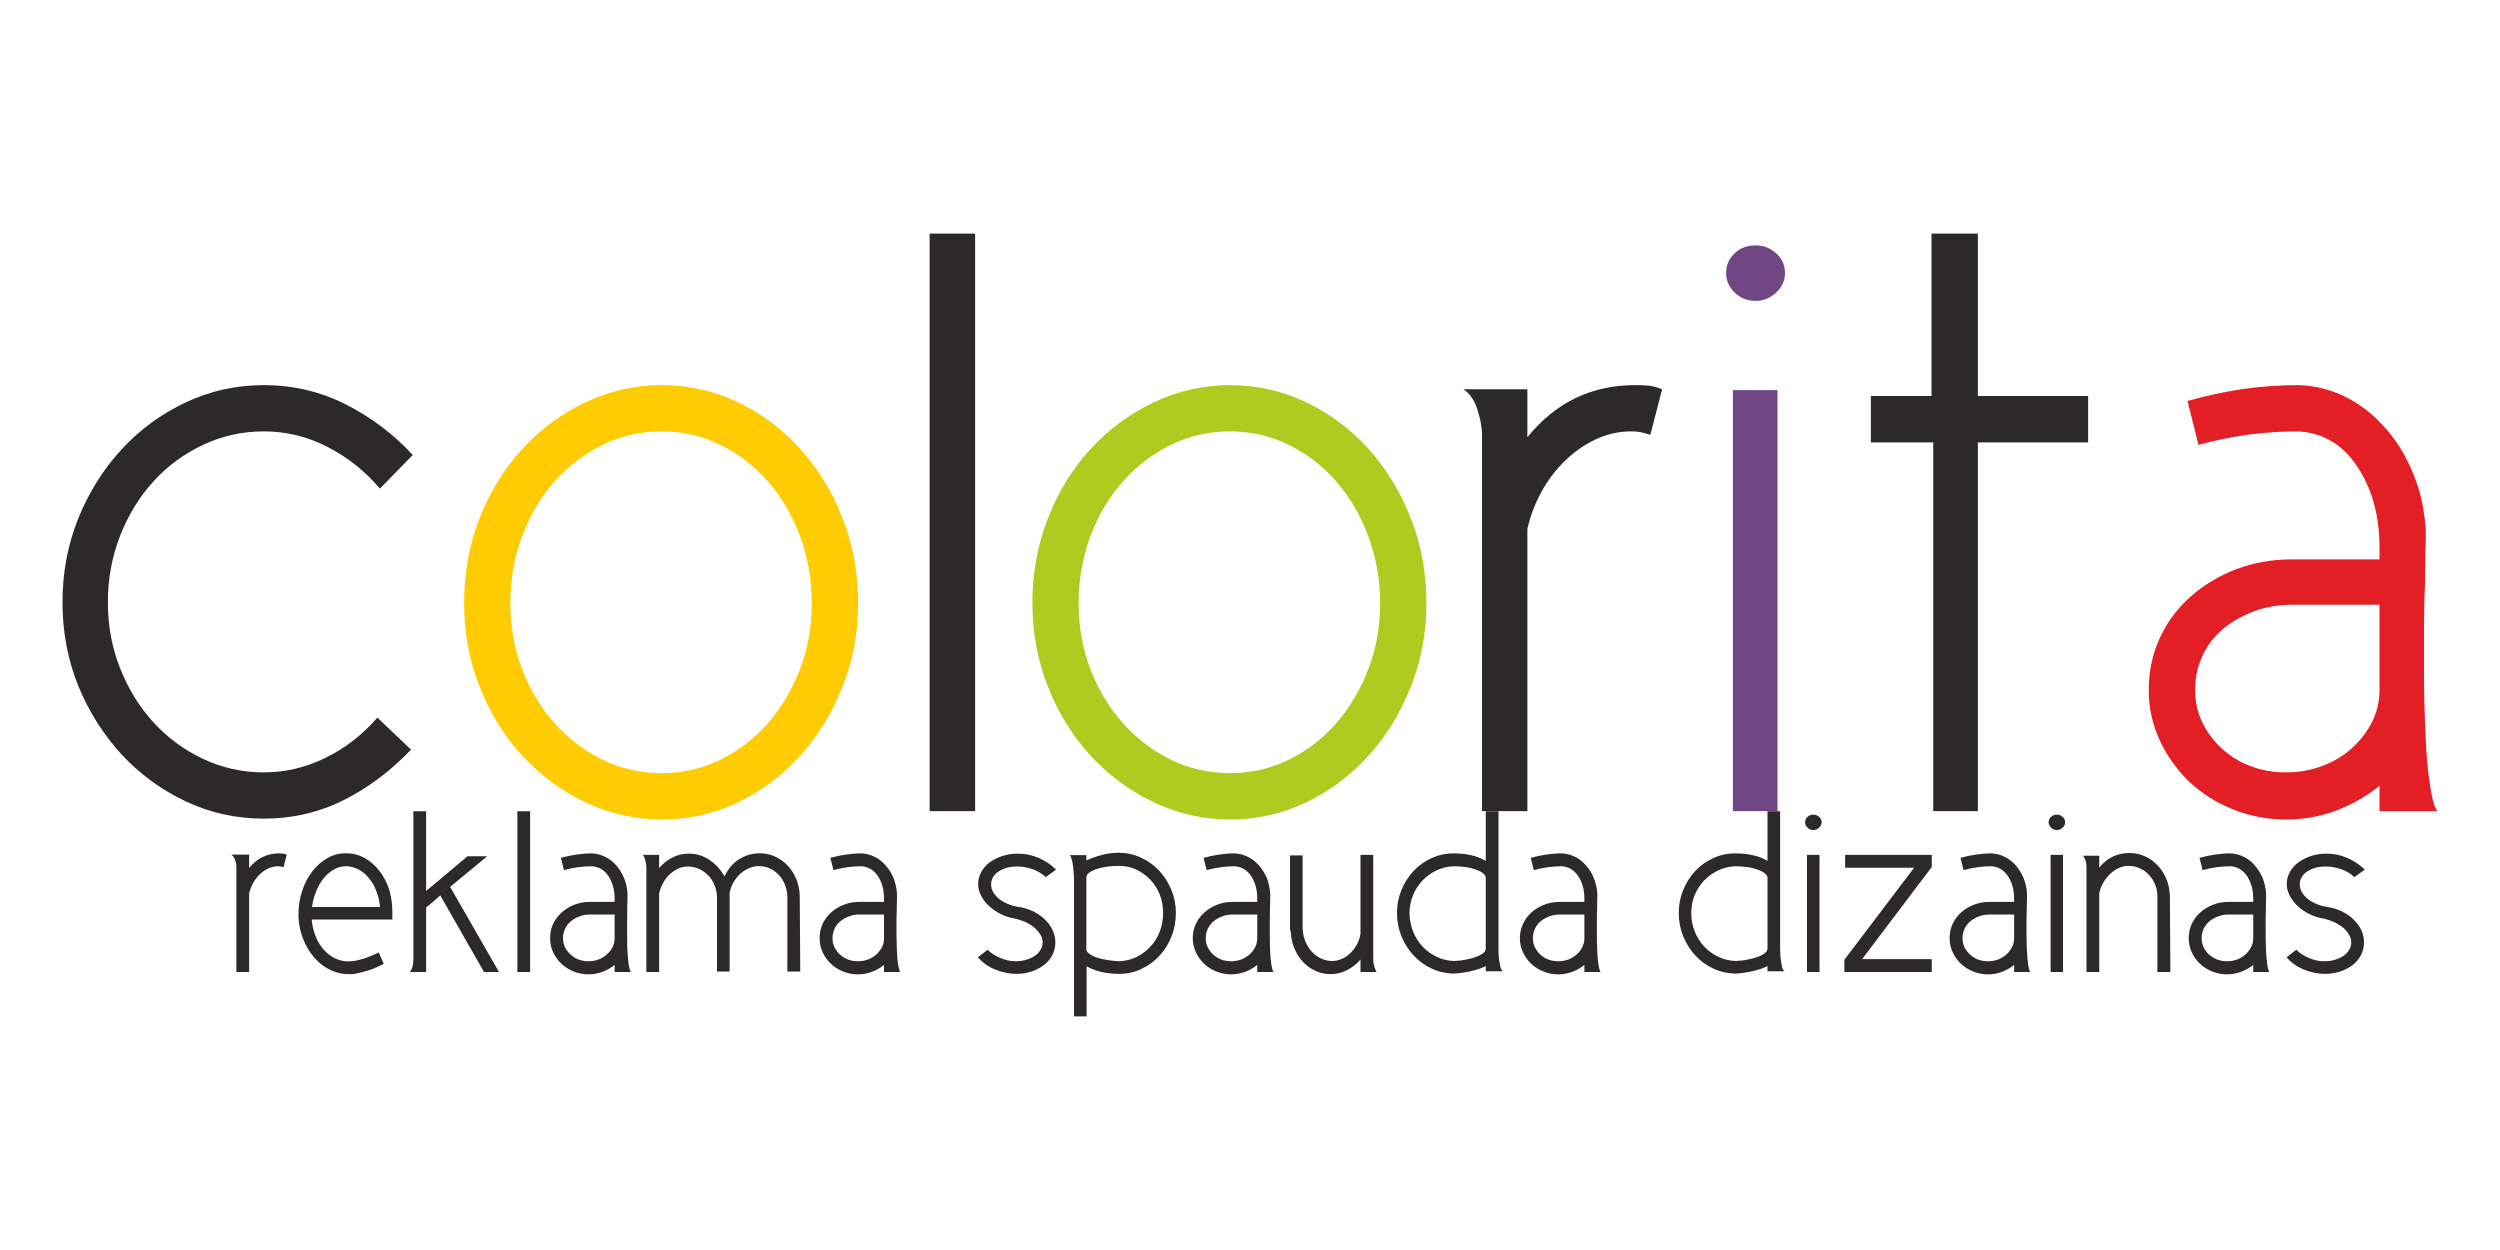
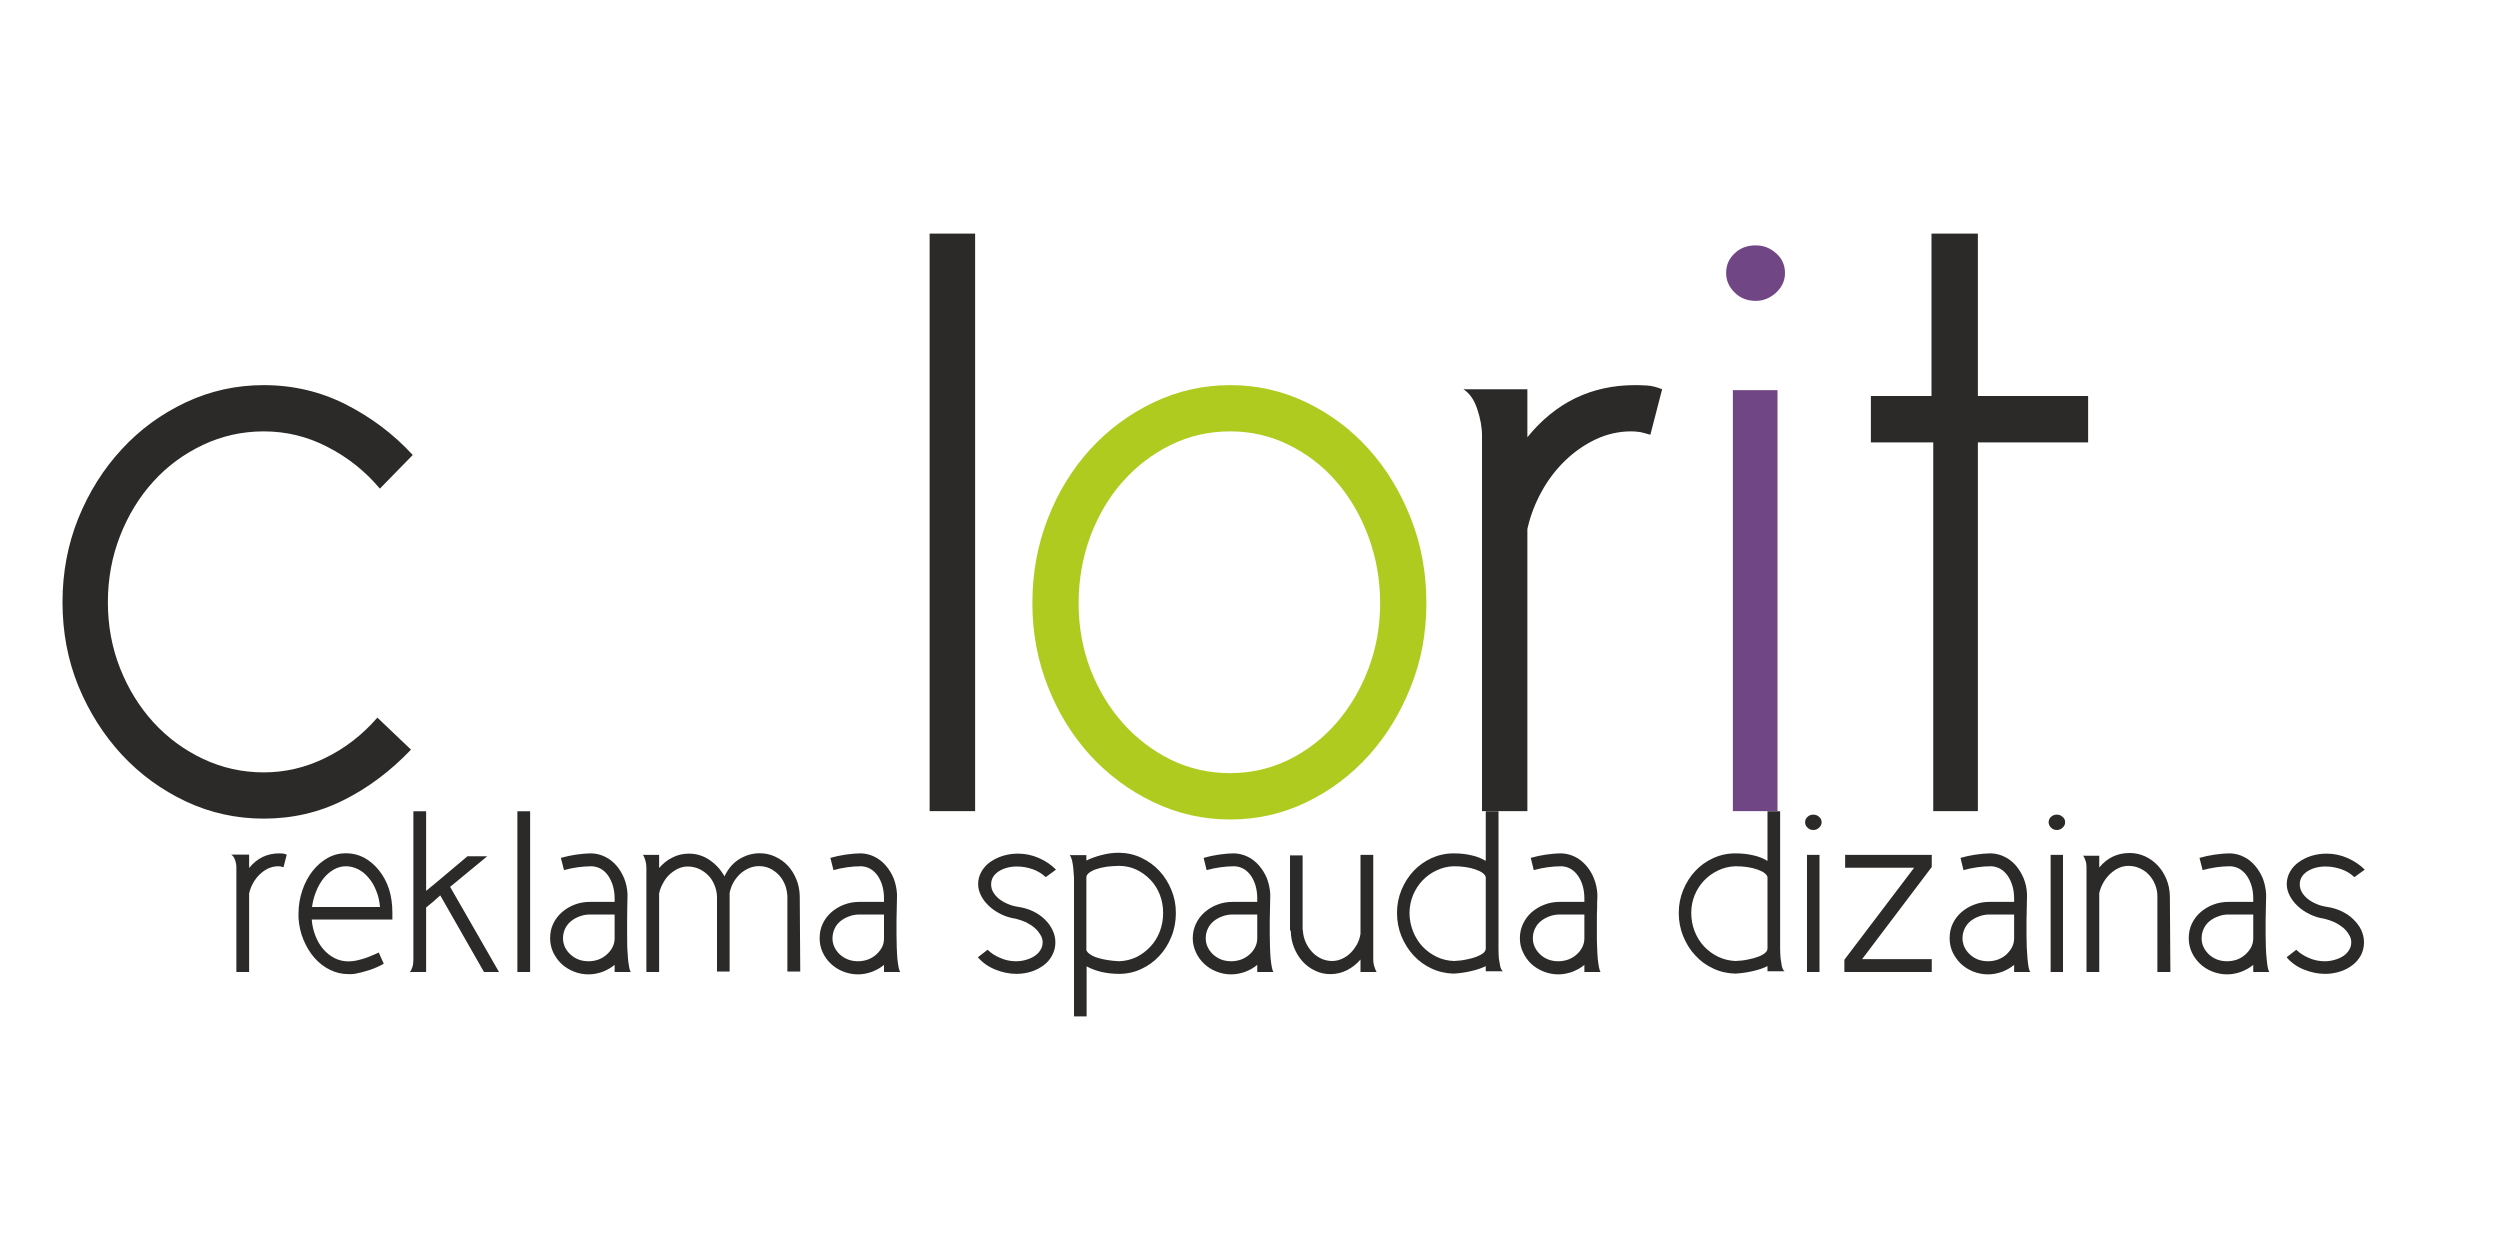
<svg xmlns="http://www.w3.org/2000/svg" xml:space="preserve" width="200px" height="100px" version="1.1" style="shape-rendering:geometricPrecision; text-rendering:geometricPrecision; image-rendering:optimizeQuality; fill-rule:evenodd; clip-rule:evenodd" viewBox="0 0 200 100">
  <defs>
    <style type="text/css">
   
    .fil5 {fill:none}
    .fil0 {fill:#2B2A29;fill-rule:nonzero}
    .fil3 {fill:#714684;fill-rule:nonzero}
    .fil2 {fill:#B0CB1F;fill-rule:nonzero}
    .fil4 {fill:#E31E24;fill-rule:nonzero}
    .fil1 {fill:#FECC00;fill-rule:nonzero}
   
  </style>
  </defs>
  <g id="Layer_x0020_1">
    <g id="_2828284734864">
      <path class="fil0" d="M30.39 39.09c-1.17,-1.39 -2.56,-2.5 -4.18,-3.33 -1.61,-0.84 -3.32,-1.25 -5.11,-1.25 -1.71,0 -3.33,0.36 -4.86,1.08 -1.52,0.72 -2.85,1.69 -3.97,2.93 -1.12,1.23 -2.01,2.68 -2.66,4.34 -0.65,1.66 -0.98,3.44 -0.98,5.32 0,1.89 0.33,3.65 0.98,5.29 0.65,1.64 1.54,3.08 2.66,4.31 1.12,1.23 2.45,2.21 3.97,2.93 1.53,0.72 3.15,1.08 4.86,1.08 1.7,0 3.34,-0.38 4.91,-1.15 1.57,-0.76 2.97,-1.84 4.18,-3.23l2.69 2.56c-1.62,1.7 -3.41,3.05 -5.39,4.04 -1.97,0.99 -4.11,1.48 -6.39,1.48 -2.21,0 -4.28,-0.46 -6.24,-1.38 -1.95,-0.92 -3.66,-2.17 -5.11,-3.73 -1.46,-1.58 -2.62,-3.41 -3.48,-5.49 -0.85,-2.09 -1.27,-4.33 -1.27,-6.71 0,-2.38 0.42,-4.62 1.27,-6.73 0.86,-2.11 2.02,-3.95 3.48,-5.52 1.45,-1.58 3.16,-2.82 5.11,-3.74 1.96,-0.92 4.03,-1.38 6.24,-1.38 2.33,0 4.52,0.51 6.56,1.54 2.04,1.04 3.83,2.38 5.36,4.05l-2.63 2.69zm43.98 -20.4l3.64 0 0 46.2 -3.64 0 0 -46.2zm57.66 16.09c-0.45,-0.13 -0.77,-0.22 -0.95,-0.23 -0.18,-0.03 -0.38,-0.04 -0.6,-0.04 -0.99,0 -1.93,0.22 -2.83,0.64 -0.9,0.43 -1.72,1 -2.46,1.72 -0.74,0.72 -1.37,1.55 -1.88,2.49 -0.52,0.95 -0.89,1.93 -1.12,2.96l0 22.57 -3.63 0 0 -30.04c0,-0.68 -0.13,-1.38 -0.38,-2.12 -0.24,-0.74 -0.61,-1.27 -1.11,-1.59l5.12 0 0 3.84c2.25,-2.78 5.12,-4.17 8.62,-4.17 0.27,0 0.59,0.01 0.95,0.03 0.36,0.02 0.76,0.12 1.21,0.3l-0.94 3.64zm26.2 -16.09l0 12.99 8.82 0 0 3.71 -8.82 0 0 29.5 -3.57 0 0 -29.5 -4.99 0 0 -3.71 4.85 0 0 -12.99 3.71 0z" />
-       <path class="fil1" d="M40.83 48.25c0,1.89 0.31,3.65 0.94,5.29 0.63,1.64 1.49,3.07 2.59,4.31 1.1,1.23 2.38,2.21 3.84,2.93 1.46,0.71 3.05,1.07 4.75,1.07 1.67,0 3.22,-0.36 4.68,-1.07 1.46,-0.72 2.73,-1.7 3.81,-2.93 1.08,-1.24 1.93,-2.67 2.56,-4.31 0.63,-1.64 0.94,-3.4 0.94,-5.29 0,-1.88 -0.31,-3.67 -0.94,-5.36 -0.63,-1.68 -1.48,-3.14 -2.56,-4.37 -1.08,-1.24 -2.35,-2.21 -3.81,-2.93 -1.46,-0.72 -3.01,-1.08 -4.68,-1.08 -1.7,0 -3.29,0.36 -4.75,1.08 -1.46,0.72 -2.74,1.69 -3.84,2.93 -1.1,1.23 -1.96,2.69 -2.59,4.37 -0.63,1.69 -0.94,3.48 -0.94,5.36zm-3.7 0c0,-2.42 0.41,-4.69 1.24,-6.8 0.83,-2.11 1.96,-3.95 3.4,-5.52 1.44,-1.58 3.12,-2.82 5.06,-3.74 1.92,-0.92 3.97,-1.38 6.12,-1.38 2.16,0 4.19,0.46 6.1,1.38 1.91,0.92 3.57,2.16 4.98,3.74 1.42,1.57 2.54,3.41 3.37,5.52 0.83,2.11 1.25,4.38 1.25,6.8 0,2.38 -0.42,4.61 -1.25,6.7 -0.83,2.09 -1.95,3.92 -3.37,5.49 -1.41,1.57 -3.07,2.82 -4.98,3.74 -1.91,0.92 -3.94,1.38 -6.1,1.38 -2.15,0 -4.2,-0.46 -6.12,-1.38 -1.94,-0.92 -3.62,-2.17 -5.06,-3.74 -1.44,-1.57 -2.57,-3.4 -3.4,-5.49 -0.83,-2.09 -1.24,-4.32 -1.24,-6.7z" />
      <path class="fil2" d="M86.29 48.25c0,1.89 0.32,3.65 0.94,5.29 0.64,1.64 1.5,3.07 2.6,4.31 1.1,1.23 2.38,2.21 3.84,2.93 1.46,0.71 3.04,1.07 4.75,1.07 1.66,0 3.22,-0.36 4.68,-1.07 1.46,-0.72 2.73,-1.7 3.8,-2.93 1.08,-1.24 1.93,-2.67 2.56,-4.31 0.63,-1.64 0.95,-3.4 0.95,-5.29 0,-1.88 -0.32,-3.67 -0.95,-5.36 -0.63,-1.68 -1.48,-3.14 -2.56,-4.37 -1.07,-1.24 -2.34,-2.21 -3.8,-2.93 -1.46,-0.72 -3.02,-1.08 -4.68,-1.08 -1.71,0 -3.29,0.36 -4.75,1.08 -1.46,0.72 -2.74,1.69 -3.84,2.93 -1.1,1.23 -1.96,2.69 -2.6,4.37 -0.62,1.69 -0.94,3.48 -0.94,5.36zm-3.7 0c0,-2.42 0.42,-4.69 1.25,-6.8 0.82,-2.11 1.96,-3.95 3.39,-5.52 1.45,-1.58 3.13,-2.82 5.06,-3.74 1.93,-0.92 3.97,-1.38 6.13,-1.38 2.15,0 4.18,0.46 6.09,1.38 1.91,0.92 3.57,2.16 4.99,3.74 1.41,1.57 2.53,3.41 3.36,5.52 0.84,2.11 1.25,4.38 1.25,6.8 0,2.38 -0.41,4.61 -1.25,6.7 -0.83,2.09 -1.95,3.92 -3.36,5.49 -1.42,1.57 -3.08,2.82 -4.99,3.74 -1.91,0.92 -3.94,1.38 -6.09,1.38 -2.16,0 -4.2,-0.46 -6.13,-1.38 -1.93,-0.92 -3.61,-2.17 -5.06,-3.74 -1.43,-1.57 -2.57,-3.4 -3.39,-5.49 -0.83,-2.09 -1.25,-4.32 -1.25,-6.7z" />
      <path class="fil3" d="M138.63 31.21l3.57 0 0 33.68 -3.57 0 0 -33.68zm-0.54 -9.36c0,-0.63 0.22,-1.16 0.68,-1.58 0.44,-0.43 1,-0.64 1.68,-0.64 0.63,0 1.17,0.21 1.65,0.64 0.47,0.42 0.7,0.95 0.7,1.58 0,0.58 -0.23,1.1 -0.7,1.55 -0.48,0.44 -1.02,0.67 -1.65,0.67 -0.68,0 -1.24,-0.23 -1.68,-0.67 -0.46,-0.45 -0.68,-0.97 -0.68,-1.55z" />
-       <path class="fil4" d="M190.36 62.86c-0.99,0.81 -2.12,1.46 -3.4,1.96 -1.28,0.49 -2.64,0.74 -4.08,0.74 -1.48,0 -2.9,-0.27 -4.24,-0.81 -1.35,-0.54 -2.52,-1.28 -3.51,-2.22 -0.98,-0.95 -1.77,-2.05 -2.35,-3.3 -0.59,-1.26 -0.88,-2.61 -0.88,-4.04 0,-1.53 0.31,-2.93 0.91,-4.21 0.6,-1.28 1.44,-2.38 2.49,-3.3 1.06,-0.92 2.27,-1.64 3.64,-2.16 1.37,-0.51 2.84,-0.77 4.41,-0.77l7.01 0 0 -0.94c0,-2.56 -0.6,-4.73 -1.79,-6.5 -1.19,-1.78 -2.77,-2.71 -4.75,-2.8 -1.34,0 -2.68,0.09 -4,0.27 -1.33,0.18 -2.64,0.45 -3.94,0.81l-0.88 -3.51c1.39,-0.4 2.83,-0.71 4.31,-0.94 1.48,-0.22 3.01,-0.33 4.58,-0.33 1.35,0.04 2.62,0.37 3.81,0.97 1.19,0.61 2.24,1.44 3.16,2.5 0.92,1.05 1.66,2.27 2.22,3.67 0.57,1.39 0.89,2.89 0.98,4.51l0 0.67c-0.05,1.12 -0.06,2.29 -0.06,3.51 -0.05,1.03 -0.08,2.21 -0.08,3.53 0,1.32 0,2.66 0,4.01 0,1.21 0.03,2.42 0.08,3.63 0.04,1.22 0.1,2.31 0.19,3.27 0.09,0.97 0.21,1.8 0.34,2.49 0.14,0.7 0.29,1.14 0.48,1.32l-4.65 0 0 -2.03zm0 -14.48l-7.01 0c-1.08,0 -2.07,0.17 -2.99,0.51 -0.93,0.34 -1.75,0.8 -2.47,1.38 -0.71,0.59 -1.27,1.3 -1.68,2.16 -0.4,0.85 -0.6,1.77 -0.6,2.76 0,0.94 0.19,1.81 0.57,2.59 0.38,0.79 0.9,1.48 1.55,2.09 0.65,0.6 1.41,1.08 2.29,1.41 0.87,0.34 1.83,0.51 2.86,0.51 1.03,0 2,-0.17 2.89,-0.51 0.9,-0.33 1.69,-0.81 2.36,-1.41 0.68,-0.61 1.22,-1.3 1.62,-2.09 0.4,-0.78 0.61,-1.65 0.61,-2.59l0 -6.81z" />
      <path class="fil0" d="M22.68 69.38c-0.12,-0.04 -0.21,-0.06 -0.26,-0.07 -0.05,0 -0.11,-0.01 -0.17,-0.01 -0.28,0 -0.55,0.07 -0.8,0.18 -0.25,0.12 -0.47,0.28 -0.68,0.48 -0.21,0.2 -0.38,0.43 -0.53,0.7 -0.14,0.26 -0.25,0.53 -0.31,0.82l0 6.28 -1.02 0 0 -8.36c0,-0.19 -0.03,-0.38 -0.1,-0.59 -0.07,-0.2 -0.17,-0.35 -0.31,-0.44l1.43 0 0 1.07c0.63,-0.78 1.43,-1.17 2.41,-1.17 0.08,0 0.16,0.01 0.26,0.01 0.11,0.01 0.22,0.04 0.34,0.09l-0.26 1.01zm5.19 7.53c0.19,0 0.4,-0.02 0.61,-0.06 0.21,-0.05 0.43,-0.1 0.65,-0.17 0.22,-0.07 0.43,-0.15 0.63,-0.24 0.2,-0.08 0.38,-0.16 0.54,-0.24l0.4 0.9c-0.36,0.2 -0.74,0.37 -1.13,0.5 -0.39,0.13 -0.79,0.23 -1.2,0.31 -0.08,0.01 -0.16,0.02 -0.25,0.02 -0.09,0 -0.17,0 -0.25,0 -0.52,0 -1.02,-0.12 -1.48,-0.35 -0.47,-0.23 -0.88,-0.55 -1.24,-0.96 -0.35,-0.4 -0.64,-0.88 -0.87,-1.43 -0.23,-0.55 -0.36,-1.14 -0.4,-1.76l0 -0.34c0,-0.66 0.11,-1.29 0.31,-1.87 0.2,-0.59 0.47,-1.1 0.82,-1.54 0.34,-0.44 0.74,-0.78 1.2,-1.04 0.46,-0.26 0.94,-0.38 1.46,-0.38 0.53,0 1.02,0.12 1.47,0.36 0.45,0.25 0.84,0.58 1.18,1.01 0.34,0.42 0.61,0.92 0.8,1.49 0.18,0.58 0.27,1.2 0.27,1.88l0 0.56 -6.45 0c0.03,0.47 0.14,0.91 0.3,1.32 0.16,0.41 0.37,0.76 0.63,1.06 0.26,0.3 0.56,0.54 0.9,0.71 0.35,0.18 0.72,0.26 1.1,0.26zm2.53 -4.35c-0.04,-0.45 -0.13,-0.89 -0.3,-1.29 -0.15,-0.4 -0.35,-0.74 -0.6,-1.03 -0.24,-0.3 -0.52,-0.53 -0.83,-0.69 -0.32,-0.16 -0.65,-0.25 -1,-0.25 -0.34,0 -0.66,0.09 -0.96,0.26 -0.3,0.17 -0.57,0.4 -0.81,0.69 -0.24,0.3 -0.44,0.64 -0.6,1.04 -0.17,0.4 -0.28,0.83 -0.34,1.27l5.44 0zm3.69 -1.29c0.56,-0.46 1.12,-0.92 1.67,-1.39 0.56,-0.47 1.1,-0.93 1.64,-1.38l1.58 0 -2.97 2.45c0.64,1.1 1.29,2.24 1.96,3.41 0.66,1.16 1.31,2.3 1.95,3.4l-1.2 0 -3.5 -6.13c-0.18,0.16 -0.36,0.33 -0.55,0.49 -0.19,0.16 -0.38,0.32 -0.58,0.48l0 5.16 -1.3 0c0.06,-0.06 0.13,-0.18 0.19,-0.36 0.06,-0.17 0.09,-0.38 0.09,-0.6l0 -11.9 1.02 0 0 6.37zm7.3 -6.37l1.02 0 0 12.86 -1.02 0 0 -12.86zm7.78 12.29c-0.28,0.23 -0.6,0.41 -0.95,0.55 -0.36,0.13 -0.74,0.21 -1.14,0.21 -0.42,0 -0.81,-0.08 -1.19,-0.23 -0.37,-0.15 -0.7,-0.36 -0.98,-0.62 -0.27,-0.26 -0.49,-0.57 -0.66,-0.92 -0.16,-0.35 -0.24,-0.72 -0.24,-1.12 0,-0.43 0.08,-0.82 0.25,-1.17 0.17,-0.36 0.41,-0.66 0.7,-0.92 0.3,-0.25 0.63,-0.46 1.01,-0.6 0.39,-0.15 0.8,-0.22 1.24,-0.22l1.96 0 0 -0.26c0,-0.71 -0.17,-1.31 -0.5,-1.81 -0.33,-0.49 -0.78,-0.75 -1.33,-0.78 -0.37,0 -0.75,0.03 -1.12,0.08 -0.37,0.05 -0.74,0.13 -1.1,0.23l-0.25 -0.98c0.4,-0.11 0.8,-0.2 1.21,-0.26 0.41,-0.06 0.84,-0.1 1.28,-0.1 0.38,0.02 0.73,0.11 1.06,0.28 0.34,0.16 0.63,0.4 0.89,0.69 0.26,0.3 0.46,0.64 0.62,1.02 0.16,0.39 0.25,0.81 0.27,1.26l0 0.18c-0.01,0.32 -0.02,0.64 -0.02,0.98 -0.01,0.29 -0.01,0.61 -0.01,0.98 0,0.37 0,0.74 0,1.12 0,0.34 0,0.67 0.01,1.01 0.02,0.34 0.04,0.64 0.06,0.91 0.02,0.27 0.06,0.5 0.1,0.69 0.03,0.2 0.08,0.31 0.13,0.37l-1.3 0 0 -0.57zm0 -4.03l-1.96 0c-0.3,0 -0.58,0.05 -0.84,0.15 -0.25,0.09 -0.49,0.22 -0.68,0.38 -0.21,0.16 -0.36,0.36 -0.48,0.6 -0.11,0.24 -0.17,0.5 -0.17,0.77 0,0.26 0.06,0.5 0.16,0.72 0.11,0.22 0.25,0.41 0.44,0.58 0.18,0.17 0.39,0.3 0.64,0.4 0.24,0.09 0.51,0.14 0.8,0.14 0.29,0 0.56,-0.05 0.81,-0.14 0.25,-0.1 0.47,-0.23 0.65,-0.4 0.19,-0.17 0.35,-0.36 0.46,-0.58 0.11,-0.22 0.17,-0.46 0.17,-0.72l0 -1.9zm3.56 -3.72c0.31,-0.36 0.67,-0.65 1.07,-0.84 0.4,-0.21 0.84,-0.31 1.32,-0.31 0.61,0 1.17,0.18 1.66,0.52 0.5,0.34 0.89,0.78 1.18,1.3 0.15,-0.32 0.33,-0.6 0.54,-0.84 0.22,-0.24 0.45,-0.43 0.71,-0.58 0.26,-0.15 0.52,-0.26 0.79,-0.33 0.27,-0.07 0.53,-0.1 0.78,-0.1 0.44,0 0.85,0.09 1.23,0.27 0.39,0.18 0.73,0.42 1.02,0.73 0.28,0.3 0.51,0.67 0.68,1.09 0.17,0.41 0.26,0.87 0.27,1.35l0.04 6.02 -1.03 0 0 -6.02c-0.02,-0.33 -0.08,-0.65 -0.2,-0.94 -0.12,-0.29 -0.28,-0.55 -0.49,-0.77 -0.21,-0.22 -0.45,-0.39 -0.72,-0.52 -0.26,-0.12 -0.56,-0.18 -0.87,-0.18 -0.29,0 -0.56,0.06 -0.82,0.18 -0.26,0.11 -0.49,0.27 -0.7,0.46 -0.2,0.2 -0.38,0.42 -0.53,0.69 -0.14,0.26 -0.24,0.54 -0.29,0.82l0 6.28 -1.01 0 0 -5.98c-0.01,-0.33 -0.08,-0.65 -0.21,-0.95 -0.12,-0.3 -0.29,-0.56 -0.5,-0.77 -0.21,-0.21 -0.45,-0.38 -0.73,-0.51 -0.28,-0.12 -0.58,-0.19 -0.9,-0.19 -0.27,0 -0.54,0.06 -0.79,0.18 -0.25,0.12 -0.47,0.28 -0.68,0.47 -0.2,0.19 -0.37,0.42 -0.51,0.69 -0.15,0.26 -0.25,0.53 -0.31,0.82l0 6.28 -1.02 0 0 -8.36c0,-0.19 -0.03,-0.39 -0.09,-0.6 -0.07,-0.21 -0.13,-0.35 -0.19,-0.41l1.3 0 0 1.05zm17.99 7.75c-0.27,0.23 -0.59,0.41 -0.95,0.55 -0.36,0.13 -0.73,0.21 -1.14,0.21 -0.41,0 -0.8,-0.08 -1.18,-0.23 -0.38,-0.15 -0.71,-0.36 -0.98,-0.62 -0.28,-0.26 -0.5,-0.57 -0.66,-0.92 -0.16,-0.35 -0.24,-0.72 -0.24,-1.12 0,-0.43 0.08,-0.82 0.25,-1.17 0.17,-0.36 0.4,-0.66 0.7,-0.92 0.29,-0.25 0.63,-0.46 1.01,-0.6 0.39,-0.15 0.8,-0.22 1.24,-0.22l1.95 0 0 -0.26c0,-0.71 -0.16,-1.31 -0.49,-1.81 -0.34,-0.49 -0.78,-0.75 -1.33,-0.78 -0.38,0 -0.75,0.03 -1.12,0.08 -0.37,0.05 -0.74,0.13 -1.1,0.23l-0.25 -0.98c0.39,-0.11 0.79,-0.2 1.21,-0.26 0.41,-0.06 0.84,-0.1 1.28,-0.1 0.38,0.02 0.73,0.11 1.06,0.28 0.33,0.16 0.63,0.4 0.88,0.69 0.26,0.3 0.47,0.64 0.63,1.02 0.15,0.39 0.24,0.81 0.27,1.26l0 0.18c-0.01,0.32 -0.02,0.64 -0.02,0.98 -0.01,0.29 -0.02,0.61 -0.02,0.98 0,0.37 0,0.74 0,1.12 0,0.34 0.01,0.67 0.02,1.01 0.01,0.34 0.03,0.64 0.05,0.91 0.03,0.27 0.06,0.5 0.1,0.69 0.04,0.2 0.08,0.31 0.13,0.37l-1.3 0 0 -0.57zm0 -4.03l-1.95 0c-0.31,0 -0.59,0.05 -0.84,0.15 -0.26,0.09 -0.49,0.22 -0.69,0.38 -0.2,0.16 -0.36,0.36 -0.47,0.6 -0.11,0.24 -0.17,0.5 -0.17,0.77 0,0.26 0.05,0.5 0.16,0.72 0.11,0.22 0.25,0.41 0.43,0.58 0.19,0.17 0.4,0.3 0.65,0.4 0.24,0.09 0.51,0.14 0.79,0.14 0.29,0 0.56,-0.05 0.81,-0.14 0.26,-0.1 0.47,-0.23 0.66,-0.4 0.19,-0.17 0.34,-0.36 0.46,-0.58 0.11,-0.22 0.16,-0.46 0.16,-0.72l0 -1.9zm12.94 -2.99c-0.29,-0.27 -0.64,-0.49 -1.04,-0.63 -0.4,-0.14 -0.82,-0.22 -1.26,-0.22 -0.59,0 -1.08,0.14 -1.48,0.4 -0.39,0.26 -0.59,0.61 -0.59,1.03 0,0.21 0.05,0.42 0.16,0.61 0.11,0.19 0.26,0.37 0.45,0.53 0.2,0.16 0.43,0.3 0.69,0.41 0.26,0.12 0.55,0.2 0.87,0.25 0.42,0.06 0.82,0.18 1.18,0.35 0.37,0.18 0.68,0.39 0.94,0.65 0.27,0.26 0.47,0.54 0.62,0.85 0.15,0.31 0.23,0.64 0.23,0.98 0,0.37 -0.08,0.71 -0.25,1.03 -0.16,0.31 -0.38,0.58 -0.66,0.79 -0.29,0.22 -0.62,0.4 -0.99,0.52 -0.38,0.12 -0.78,0.19 -1.21,0.19 -0.57,0 -1.14,-0.12 -1.71,-0.35 -0.56,-0.23 -1.02,-0.56 -1.38,-0.98l0.78 -0.6c0.26,0.26 0.59,0.48 1,0.65 0.4,0.18 0.82,0.27 1.26,0.27 0.3,0 0.58,-0.04 0.83,-0.12 0.26,-0.07 0.49,-0.18 0.68,-0.31 0.2,-0.13 0.35,-0.29 0.46,-0.48 0.12,-0.18 0.17,-0.39 0.17,-0.61 0,-0.2 -0.05,-0.4 -0.18,-0.6 -0.12,-0.2 -0.27,-0.39 -0.47,-0.56 -0.19,-0.16 -0.42,-0.31 -0.68,-0.44 -0.27,-0.12 -0.54,-0.21 -0.81,-0.28 -0.42,-0.06 -0.81,-0.18 -1.18,-0.36 -0.37,-0.18 -0.69,-0.4 -0.96,-0.65 -0.27,-0.25 -0.49,-0.53 -0.64,-0.83 -0.16,-0.31 -0.24,-0.62 -0.24,-0.93 0,-0.36 0.09,-0.69 0.26,-0.99 0.17,-0.3 0.4,-0.56 0.69,-0.77 0.3,-0.21 0.64,-0.38 1.02,-0.5 0.39,-0.12 0.79,-0.18 1.22,-0.18 0.59,0 1.15,0.12 1.69,0.36 0.54,0.24 0.99,0.55 1.35,0.92l-0.82 0.6zm3.25 5.84c0.04,0.12 0.14,0.23 0.29,0.33 0.15,0.11 0.34,0.2 0.57,0.27 0.23,0.08 0.5,0.14 0.8,0.19 0.3,0.05 0.62,0.08 0.96,0.1 0.49,-0.02 0.95,-0.13 1.38,-0.33 0.42,-0.21 0.79,-0.49 1.11,-0.83 0.33,-0.34 0.58,-0.75 0.76,-1.21 0.18,-0.47 0.27,-0.97 0.27,-1.49 0,-0.53 -0.09,-1.02 -0.27,-1.48 -0.18,-0.45 -0.43,-0.85 -0.76,-1.19 -0.32,-0.33 -0.69,-0.6 -1.11,-0.8 -0.43,-0.2 -0.89,-0.3 -1.38,-0.3 -0.36,0 -0.7,0.03 -1.02,0.07 -0.33,0.05 -0.6,0.12 -0.83,0.2 -0.24,0.08 -0.42,0.18 -0.56,0.29 -0.14,0.11 -0.21,0.23 -0.21,0.36l0 5.82zm0 -7.17c0.33,-0.16 0.73,-0.31 1.19,-0.43 0.47,-0.13 0.94,-0.19 1.43,-0.19 0.63,0.01 1.22,0.14 1.77,0.4 0.55,0.26 1.03,0.6 1.44,1.04 0.41,0.44 0.73,0.95 0.97,1.53 0.24,0.58 0.36,1.19 0.36,1.85 0,0.67 -0.12,1.31 -0.36,1.9 -0.24,0.59 -0.56,1.11 -0.97,1.54 -0.41,0.44 -0.89,0.79 -1.44,1.04 -0.55,0.26 -1.14,0.39 -1.77,0.39 -0.51,0 -0.99,-0.06 -1.44,-0.16 -0.44,-0.11 -0.83,-0.26 -1.16,-0.44l0 4 -1.01 0 0 -11.12c-0.02,-0.28 -0.04,-0.54 -0.06,-0.77 -0.02,-0.21 -0.06,-0.41 -0.1,-0.6 -0.05,-0.19 -0.11,-0.32 -0.18,-0.41l1.33 0 0 0.43zm13.67 8.35c-0.27,0.23 -0.59,0.41 -0.95,0.55 -0.36,0.13 -0.74,0.21 -1.14,0.21 -0.41,0 -0.81,-0.08 -1.18,-0.23 -0.38,-0.15 -0.71,-0.36 -0.98,-0.62 -0.28,-0.26 -0.5,-0.57 -0.66,-0.92 -0.16,-0.35 -0.25,-0.72 -0.25,-1.12 0,-0.43 0.09,-0.82 0.26,-1.17 0.17,-0.36 0.4,-0.66 0.7,-0.92 0.29,-0.25 0.63,-0.46 1.01,-0.6 0.38,-0.15 0.8,-0.22 1.24,-0.22l1.95 0 0 -0.26c0,-0.71 -0.16,-1.31 -0.49,-1.81 -0.34,-0.49 -0.78,-0.75 -1.33,-0.78 -0.38,0 -0.75,0.03 -1.12,0.08 -0.38,0.05 -0.74,0.13 -1.11,0.23l-0.24 -0.98c0.39,-0.11 0.79,-0.2 1.21,-0.26 0.41,-0.06 0.84,-0.1 1.28,-0.1 0.37,0.02 0.72,0.11 1.06,0.28 0.33,0.16 0.63,0.4 0.88,0.69 0.26,0.3 0.47,0.64 0.63,1.02 0.15,0.39 0.24,0.81 0.27,1.26l0 0.18c-0.01,0.32 -0.02,0.64 -0.02,0.98 -0.01,0.29 -0.02,0.61 -0.02,0.98 0,0.37 0,0.74 0,1.12 0,0.34 0.01,0.67 0.02,1.01 0.01,0.34 0.03,0.64 0.05,0.91 0.03,0.27 0.06,0.5 0.1,0.69 0.04,0.2 0.08,0.31 0.13,0.37l-1.3 0 0 -0.57zm0 -4.03l-1.95 0c-0.31,0 -0.59,0.05 -0.85,0.15 -0.25,0.09 -0.48,0.22 -0.68,0.38 -0.2,0.16 -0.36,0.36 -0.47,0.6 -0.12,0.24 -0.17,0.5 -0.17,0.77 0,0.26 0.05,0.5 0.16,0.72 0.11,0.22 0.25,0.41 0.43,0.58 0.19,0.17 0.4,0.3 0.64,0.4 0.25,0.09 0.51,0.14 0.8,0.14 0.29,0 0.56,-0.05 0.81,-0.14 0.25,-0.1 0.47,-0.23 0.66,-0.4 0.19,-0.17 0.34,-0.36 0.45,-0.58 0.11,-0.22 0.17,-0.46 0.17,-0.72l0 -1.9zm8.26 3.6c-0.29,0.35 -0.65,0.63 -1.07,0.85 -0.41,0.21 -0.86,0.32 -1.34,0.32 -0.43,0 -0.85,-0.09 -1.23,-0.28 -0.38,-0.18 -0.71,-0.42 -1,-0.74 -0.28,-0.31 -0.5,-0.67 -0.67,-1.09 -0.17,-0.42 -0.26,-0.87 -0.27,-1.34 -0.02,-0.03 -0.04,-0.05 -0.06,-0.08l0 -5.97 1.01 0 0 5.92 0.02 0.09c0.02,0.33 0.09,0.63 0.22,0.93 0.13,0.29 0.3,0.55 0.51,0.78 0.2,0.22 0.45,0.4 0.72,0.53 0.28,0.13 0.58,0.2 0.89,0.2 0.28,0 0.54,-0.06 0.8,-0.18 0.26,-0.12 0.49,-0.28 0.69,-0.48 0.2,-0.2 0.36,-0.43 0.51,-0.69 0.13,-0.26 0.23,-0.54 0.27,-0.83l0 -6.31 1.02 0 0 8.36c0,0.21 0.03,0.41 0.1,0.61 0.06,0.2 0.12,0.34 0.18,0.4l-1.3 0 0 -1zm7.48 0.12c0.35,-0.02 0.68,-0.05 0.99,-0.12 0.31,-0.06 0.58,-0.13 0.81,-0.22 0.23,-0.09 0.41,-0.19 0.55,-0.3 0.12,-0.11 0.19,-0.23 0.19,-0.36l0 -5.71c-0.06,-0.24 -0.33,-0.44 -0.81,-0.61 -0.47,-0.17 -1.07,-0.26 -1.77,-0.26 -0.49,0.02 -0.94,0.13 -1.37,0.34 -0.43,0.2 -0.8,0.47 -1.12,0.81 -0.32,0.34 -0.57,0.73 -0.75,1.17 -0.18,0.44 -0.28,0.92 -0.28,1.42 0,0.51 0.1,0.99 0.28,1.46 0.18,0.46 0.43,0.86 0.75,1.21 0.32,0.34 0.7,0.62 1.13,0.83 0.43,0.21 0.9,0.32 1.4,0.34zm2.54 0.41c-0.33,0.16 -0.72,0.3 -1.18,0.4 -0.45,0.11 -0.92,0.17 -1.4,0.2 -0.62,-0.02 -1.21,-0.15 -1.76,-0.41 -0.54,-0.25 -1.02,-0.6 -1.43,-1.04 -0.4,-0.43 -0.73,-0.95 -0.97,-1.53 -0.24,-0.59 -0.36,-1.21 -0.36,-1.87 0,-0.66 0.12,-1.27 0.36,-1.85 0.24,-0.58 0.57,-1.09 0.97,-1.52 0.41,-0.43 0.89,-0.77 1.43,-1.02 0.55,-0.25 1.14,-0.38 1.76,-0.38 0.53,0 1,0.05 1.42,0.15 0.42,0.09 0.81,0.24 1.16,0.45l0 -3.97 1.02 0 0 10.98c0,0.3 0.01,0.57 0.03,0.81 0.03,0.21 0.07,0.41 0.11,0.62 0.05,0.2 0.12,0.33 0.22,0.39l-1.38 0 0 -0.41zm7.89 -0.1c-0.27,0.23 -0.59,0.41 -0.95,0.55 -0.36,0.13 -0.74,0.21 -1.14,0.21 -0.41,0 -0.81,-0.08 -1.18,-0.23 -0.38,-0.15 -0.71,-0.36 -0.99,-0.62 -0.27,-0.26 -0.49,-0.57 -0.65,-0.92 -0.17,-0.35 -0.25,-0.72 -0.25,-1.12 0,-0.43 0.09,-0.82 0.26,-1.17 0.17,-0.36 0.4,-0.66 0.69,-0.92 0.3,-0.25 0.64,-0.46 1.02,-0.6 0.38,-0.15 0.8,-0.22 1.23,-0.22l1.96 0 0 -0.26c0,-0.71 -0.16,-1.31 -0.5,-1.81 -0.33,-0.49 -0.78,-0.75 -1.33,-0.78 -0.37,0 -0.74,0.03 -1.12,0.08 -0.37,0.05 -0.73,0.13 -1.1,0.23l-0.24 -0.98c0.39,-0.11 0.79,-0.2 1.2,-0.26 0.42,-0.06 0.84,-0.1 1.28,-0.1 0.38,0.02 0.73,0.11 1.07,0.28 0.33,0.16 0.62,0.4 0.88,0.69 0.26,0.3 0.47,0.64 0.62,1.02 0.16,0.39 0.25,0.81 0.28,1.26l0 0.18c-0.02,0.32 -0.02,0.64 -0.02,0.98 -0.02,0.29 -0.02,0.61 -0.02,0.98 0,0.37 0,0.74 0,1.12 0,0.34 0,0.67 0.02,1.01 0.01,0.34 0.03,0.64 0.05,0.91 0.03,0.27 0.06,0.5 0.1,0.69 0.04,0.2 0.08,0.31 0.13,0.37l-1.3 0 0 -0.57zm0 -4.03l-1.96 0c-0.3,0 -0.58,0.05 -0.84,0.15 -0.25,0.09 -0.48,0.22 -0.68,0.38 -0.2,0.16 -0.36,0.36 -0.47,0.6 -0.12,0.24 -0.17,0.5 -0.17,0.77 0,0.26 0.05,0.5 0.16,0.72 0.11,0.22 0.25,0.41 0.43,0.58 0.18,0.17 0.39,0.3 0.64,0.4 0.24,0.09 0.51,0.14 0.8,0.14 0.29,0 0.56,-0.05 0.81,-0.14 0.25,-0.1 0.47,-0.23 0.66,-0.4 0.19,-0.17 0.34,-0.36 0.45,-0.58 0.11,-0.22 0.17,-0.46 0.17,-0.72l0 -1.9zm12.1 3.72c0.36,-0.02 0.69,-0.05 0.99,-0.12 0.31,-0.06 0.58,-0.13 0.81,-0.22 0.24,-0.09 0.42,-0.19 0.55,-0.3 0.13,-0.11 0.2,-0.23 0.2,-0.36l0 -5.71c-0.06,-0.24 -0.33,-0.44 -0.81,-0.61 -0.48,-0.17 -1.07,-0.26 -1.77,-0.26 -0.49,0.02 -0.95,0.13 -1.38,0.34 -0.42,0.2 -0.8,0.47 -1.12,0.81 -0.32,0.34 -0.57,0.73 -0.75,1.17 -0.18,0.44 -0.27,0.92 -0.27,1.42 0,0.51 0.09,0.99 0.27,1.46 0.18,0.46 0.43,0.86 0.75,1.21 0.32,0.34 0.7,0.62 1.13,0.83 0.44,0.21 0.9,0.32 1.4,0.34zm2.55 0.41c-0.33,0.16 -0.72,0.3 -1.18,0.4 -0.46,0.11 -0.93,0.17 -1.4,0.2 -0.63,-0.02 -1.22,-0.15 -1.76,-0.41 -0.55,-0.25 -1.03,-0.6 -1.43,-1.04 -0.41,-0.43 -0.73,-0.95 -0.97,-1.53 -0.24,-0.59 -0.36,-1.21 -0.36,-1.87 0,-0.66 0.12,-1.27 0.36,-1.85 0.24,-0.58 0.56,-1.09 0.97,-1.52 0.4,-0.43 0.88,-0.77 1.43,-1.02 0.54,-0.25 1.13,-0.38 1.76,-0.38 0.53,0 1,0.05 1.42,0.15 0.42,0.09 0.81,0.24 1.16,0.45l0 -3.97 1.01 0 0 10.98c0,0.3 0.02,0.57 0.04,0.81 0.03,0.21 0.06,0.41 0.1,0.62 0.05,0.2 0.12,0.33 0.22,0.39l-1.37 0 0 -0.41zm3.16 -8.9l1 0 0 9.37 -1 0 0 -9.37zm-0.15 -2.61c0,-0.17 0.06,-0.32 0.19,-0.43 0.12,-0.12 0.28,-0.18 0.47,-0.18 0.17,0 0.33,0.06 0.46,0.18 0.13,0.11 0.2,0.26 0.2,0.43 0,0.17 -0.07,0.31 -0.2,0.43 -0.13,0.13 -0.29,0.19 -0.46,0.19 -0.19,0 -0.35,-0.06 -0.47,-0.19 -0.13,-0.12 -0.19,-0.26 -0.19,-0.43zm3.14 11l5.58 -7.36 -5.52 0 0 -1.03 6.93 0 0 0.97 -5.57 7.37 5.57 0 0 1.03 -6.99 0 0 -0.98zm13.58 0.41c-0.28,0.23 -0.59,0.41 -0.95,0.55 -0.36,0.13 -0.74,0.21 -1.14,0.21 -0.42,0 -0.81,-0.08 -1.19,-0.23 -0.38,-0.15 -0.7,-0.36 -0.98,-0.62 -0.27,-0.26 -0.49,-0.57 -0.66,-0.92 -0.16,-0.35 -0.24,-0.72 -0.24,-1.12 0,-0.43 0.08,-0.82 0.25,-1.17 0.17,-0.36 0.4,-0.66 0.7,-0.92 0.29,-0.25 0.63,-0.46 1.02,-0.6 0.38,-0.15 0.79,-0.22 1.23,-0.22l1.96 0 0 -0.26c0,-0.71 -0.17,-1.31 -0.5,-1.81 -0.34,-0.49 -0.78,-0.75 -1.33,-0.78 -0.38,0 -0.75,0.03 -1.12,0.08 -0.37,0.05 -0.74,0.13 -1.1,0.23l-0.24 -0.98c0.38,-0.11 0.79,-0.2 1.2,-0.26 0.41,-0.06 0.84,-0.1 1.28,-0.1 0.37,0.02 0.73,0.11 1.06,0.28 0.34,0.16 0.63,0.4 0.89,0.69 0.25,0.3 0.46,0.64 0.62,1.02 0.16,0.39 0.25,0.81 0.27,1.26l0 0.18c-0.01,0.32 -0.02,0.64 -0.02,0.98 -0.01,0.29 -0.02,0.61 -0.02,0.98 0,0.37 0,0.74 0,1.12 0,0.34 0.01,0.67 0.02,1.01 0.02,0.34 0.04,0.64 0.06,0.91 0.02,0.27 0.06,0.5 0.09,0.69 0.04,0.2 0.08,0.31 0.14,0.37l-1.3 0 0 -0.57zm0 -4.03l-1.96 0c-0.3,0 -0.58,0.05 -0.84,0.15 -0.26,0.09 -0.49,0.22 -0.69,0.38 -0.2,0.16 -0.35,0.36 -0.47,0.6 -0.11,0.24 -0.17,0.5 -0.17,0.77 0,0.26 0.06,0.5 0.16,0.72 0.11,0.22 0.25,0.41 0.44,0.58 0.18,0.17 0.39,0.3 0.63,0.4 0.25,0.09 0.52,0.14 0.81,0.14 0.29,0 0.56,-0.05 0.81,-0.14 0.25,-0.1 0.47,-0.23 0.66,-0.4 0.18,-0.17 0.33,-0.36 0.45,-0.58 0.11,-0.22 0.17,-0.46 0.17,-0.72l0 -1.9zm2.92 -4.77l0.99 0 0 9.37 -0.99 0 0 -9.37zm-0.16 -2.61c0,-0.17 0.07,-0.32 0.19,-0.43 0.13,-0.12 0.28,-0.18 0.47,-0.18 0.18,0 0.33,0.06 0.46,0.18 0.14,0.11 0.2,0.26 0.2,0.43 0,0.17 -0.06,0.31 -0.2,0.43 -0.13,0.13 -0.28,0.19 -0.46,0.19 -0.19,0 -0.34,-0.06 -0.47,-0.19 -0.12,-0.12 -0.19,-0.26 -0.19,-0.43zm4.05 3.62c0.64,-0.78 1.45,-1.16 2.43,-1.16 0.44,0 0.85,0.09 1.24,0.27 0.39,0.18 0.73,0.43 1.02,0.74 0.29,0.31 0.52,0.68 0.69,1.1 0.17,0.41 0.26,0.87 0.27,1.35l0.04 6.06 -1.04 0 0 -6.06c0,-0.33 -0.06,-0.65 -0.19,-0.95 -0.12,-0.3 -0.29,-0.56 -0.5,-0.78 -0.2,-0.22 -0.45,-0.39 -0.73,-0.51 -0.28,-0.13 -0.58,-0.19 -0.89,-0.19 -0.28,0 -0.55,0.06 -0.8,0.18 -0.25,0.11 -0.47,0.28 -0.68,0.47 -0.21,0.21 -0.39,0.43 -0.54,0.7 -0.15,0.26 -0.25,0.54 -0.32,0.82l0 6.32 -1.02 0 0 -8.4c0,-0.18 -0.02,-0.37 -0.09,-0.54 -0.06,-0.18 -0.12,-0.3 -0.19,-0.36l1.3 0 0 0.94zm12.32 7.79c-0.28,0.23 -0.6,0.41 -0.96,0.55 -0.35,0.13 -0.74,0.21 -1.14,0.21 -0.41,0 -0.8,-0.08 -1.18,-0.23 -0.38,-0.15 -0.71,-0.36 -0.98,-0.62 -0.27,-0.26 -0.5,-0.57 -0.66,-0.92 -0.16,-0.35 -0.24,-0.72 -0.24,-1.12 0,-0.43 0.08,-0.82 0.25,-1.17 0.17,-0.36 0.4,-0.66 0.7,-0.92 0.29,-0.25 0.63,-0.46 1.01,-0.6 0.38,-0.15 0.8,-0.22 1.24,-0.22l1.96 0 0 -0.26c0,-0.71 -0.17,-1.31 -0.5,-1.81 -0.34,-0.49 -0.78,-0.75 -1.33,-0.78 -0.38,0 -0.75,0.03 -1.12,0.08 -0.37,0.05 -0.74,0.13 -1.1,0.23l-0.25 -0.98c0.39,-0.11 0.79,-0.2 1.21,-0.26 0.41,-0.06 0.84,-0.1 1.28,-0.1 0.37,0.02 0.73,0.11 1.06,0.28 0.34,0.16 0.63,0.4 0.88,0.69 0.26,0.3 0.47,0.64 0.63,1.02 0.15,0.39 0.24,0.81 0.27,1.26l0 0.18c-0.01,0.32 -0.02,0.64 -0.02,0.98 -0.01,0.29 -0.02,0.61 -0.02,0.98 0,0.37 0,0.74 0,1.12 0,0.34 0.01,0.67 0.02,1.01 0.01,0.34 0.03,0.64 0.06,0.91 0.02,0.27 0.06,0.5 0.09,0.69 0.04,0.2 0.08,0.31 0.13,0.37l-1.29 0 0 -0.57zm0 -4.03l-1.96 0c-0.31,0 -0.59,0.05 -0.84,0.15 -0.26,0.09 -0.49,0.22 -0.69,0.38 -0.2,0.16 -0.35,0.36 -0.47,0.6 -0.11,0.24 -0.17,0.5 -0.17,0.77 0,0.26 0.05,0.5 0.16,0.72 0.11,0.22 0.25,0.41 0.43,0.58 0.19,0.17 0.4,0.3 0.64,0.4 0.25,0.09 0.51,0.14 0.8,0.14 0.29,0 0.56,-0.05 0.82,-0.14 0.25,-0.1 0.46,-0.23 0.65,-0.4 0.19,-0.17 0.34,-0.36 0.46,-0.58 0.11,-0.22 0.17,-0.46 0.17,-0.72l0 -1.9z" />
      <path class="fil0" d="M188.35 70.17c-0.29,-0.27 -0.63,-0.49 -1.04,-0.63 -0.4,-0.14 -0.82,-0.22 -1.26,-0.22 -0.59,0 -1.08,0.14 -1.48,0.4 -0.39,0.26 -0.59,0.61 -0.59,1.03 0,0.21 0.06,0.42 0.16,0.61 0.11,0.19 0.26,0.37 0.45,0.53 0.2,0.16 0.43,0.3 0.69,0.41 0.26,0.12 0.55,0.2 0.87,0.25 0.42,0.06 0.82,0.18 1.18,0.35 0.37,0.18 0.68,0.39 0.94,0.65 0.27,0.26 0.48,0.54 0.63,0.85 0.14,0.31 0.22,0.64 0.22,0.98 0,0.37 -0.08,0.71 -0.24,1.03 -0.17,0.31 -0.39,0.58 -0.67,0.79 -0.29,0.22 -0.61,0.4 -0.99,0.52 -0.38,0.12 -0.78,0.19 -1.2,0.19 -0.58,0 -1.15,-0.12 -1.72,-0.35 -0.56,-0.23 -1.02,-0.56 -1.37,-0.98l0.77 -0.6c0.26,0.26 0.6,0.48 1,0.65 0.4,0.18 0.82,0.27 1.26,0.27 0.3,0 0.58,-0.04 0.83,-0.12 0.26,-0.07 0.49,-0.18 0.69,-0.31 0.19,-0.13 0.34,-0.29 0.45,-0.48 0.12,-0.18 0.17,-0.39 0.17,-0.61 0,-0.2 -0.05,-0.4 -0.18,-0.6 -0.11,-0.2 -0.27,-0.39 -0.46,-0.56 -0.2,-0.16 -0.43,-0.31 -0.69,-0.44 -0.27,-0.12 -0.54,-0.21 -0.81,-0.28 -0.42,-0.06 -0.81,-0.18 -1.18,-0.36 -0.37,-0.18 -0.69,-0.4 -0.96,-0.65 -0.27,-0.25 -0.48,-0.53 -0.64,-0.83 -0.16,-0.31 -0.24,-0.62 -0.24,-0.93 0,-0.36 0.09,-0.69 0.26,-0.99 0.17,-0.3 0.4,-0.56 0.7,-0.77 0.29,-0.21 0.63,-0.38 1.01,-0.5 0.39,-0.12 0.79,-0.18 1.22,-0.18 0.59,0 1.15,0.12 1.69,0.36 0.54,0.24 0.99,0.55 1.36,0.92l-0.83 0.6z" />
    </g>
-     <rect class="fil5" width="200" height="100" />
  </g>
</svg>